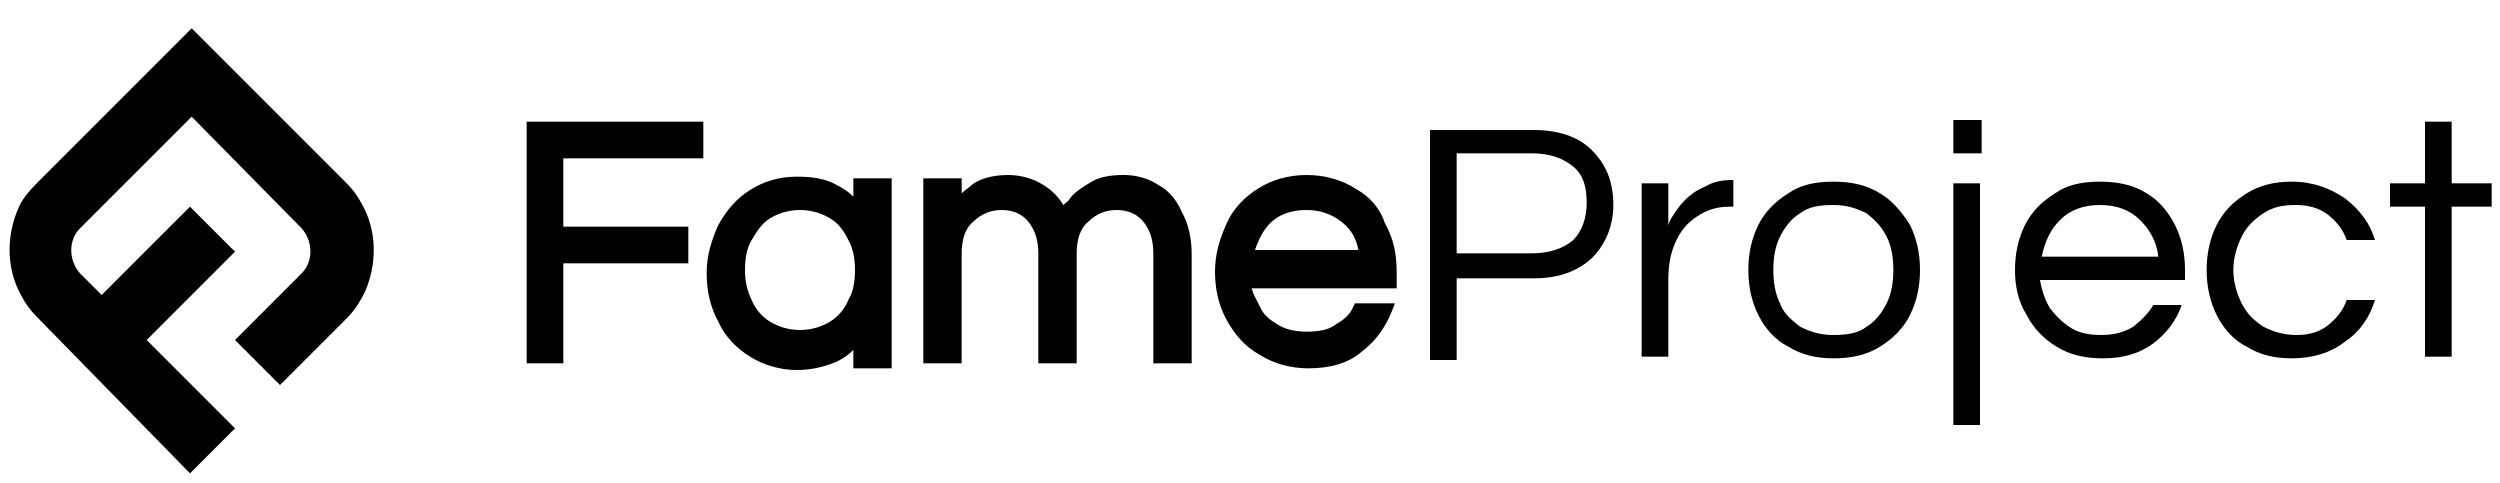
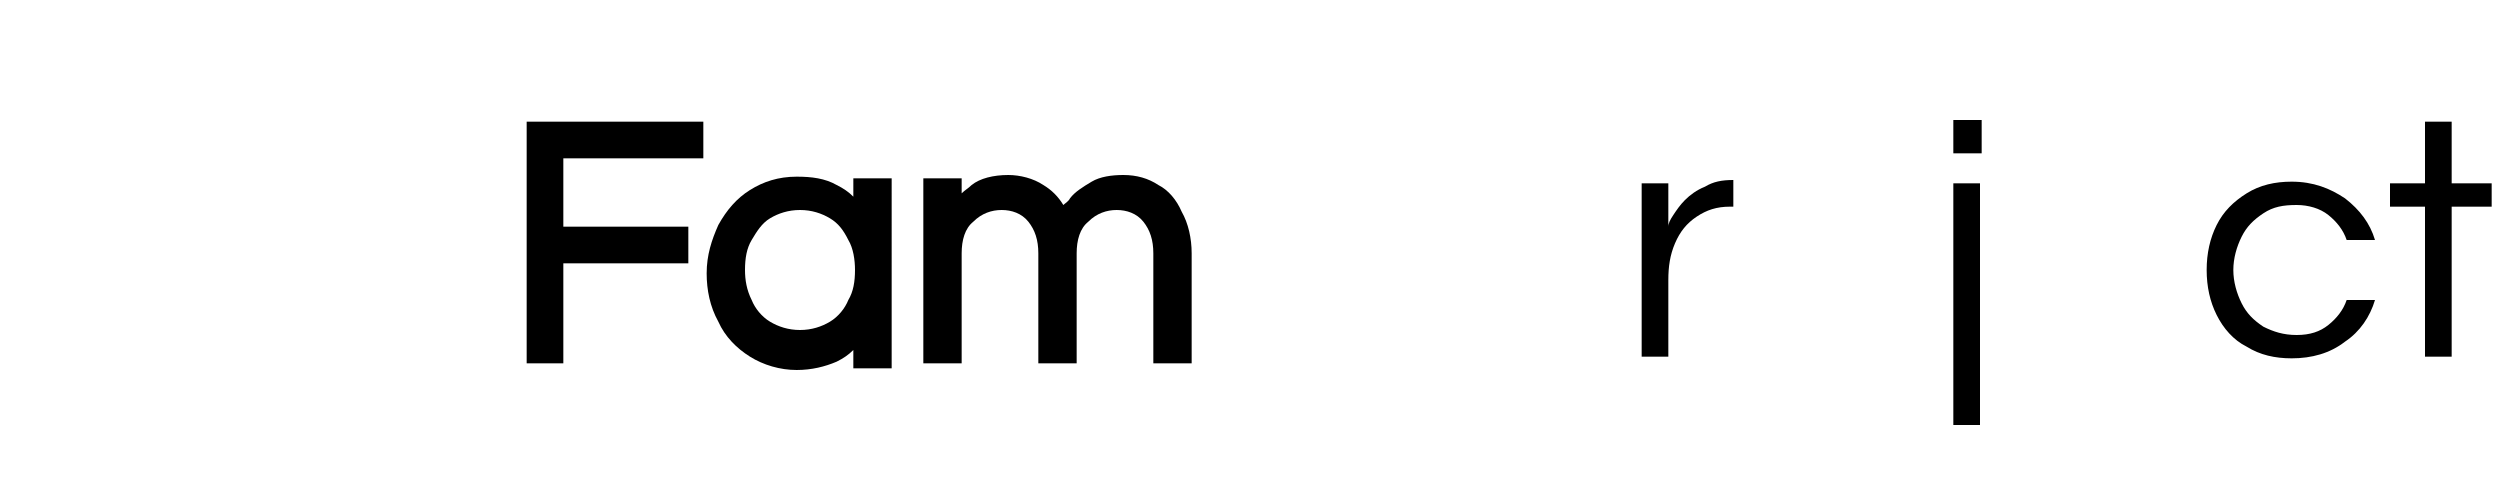
<svg xmlns="http://www.w3.org/2000/svg" id="Layer_1" x="0px" y="0px" viewBox="0 0 150 29" style="enable-background:new 0 0 150 29;" xml:space="preserve">
  <g>
    <polygon points="31.6,21.8 33.8,21.8 33.8,15.8 41.3,15.8 41.3,13.6 33.8,13.6 33.8,9.5 42.2,9.5 42.2,7.3 31.6,7.3  " />
    <path d="M51.2,11.8c-0.3-0.3-0.6-0.5-1-0.7c-0.7-0.4-1.5-0.5-2.4-0.5c-1.1,0-2,0.3-2.8,0.8c-0.8,0.5-1.4,1.2-1.9,2.1  c-0.4,0.9-0.7,1.8-0.7,2.9c0,1,0.2,2,0.7,2.9c0.4,0.9,1.1,1.6,1.9,2.1c0.8,0.5,1.8,0.8,2.8,0.8c0.9,0,1.7-0.2,2.4-0.5  c0.4-0.2,0.7-0.4,1-0.7v1.1h2.3V10.7h-2.3V11.8z M50.9,14.4c0.3,0.5,0.4,1.2,0.4,1.8c0,0.7-0.1,1.3-0.4,1.8c-0.2,0.5-0.6,1-1.1,1.3  c-0.5,0.3-1.1,0.5-1.8,0.5c-0.7,0-1.3-0.2-1.8-0.5c-0.5-0.3-0.9-0.8-1.1-1.3c-0.3-0.6-0.4-1.2-0.4-1.8c0-0.7,0.1-1.3,0.4-1.8  c0.3-0.5,0.6-1,1.1-1.3c0.5-0.3,1.1-0.5,1.8-0.5c0.7,0,1.3,0.2,1.8,0.5C50.3,13.4,50.6,13.8,50.9,14.4z" />
    <path d="M69.5,11.1c-0.6-0.4-1.3-0.6-2.1-0.6c-0.7,0-1.4,0.1-1.9,0.4c-0.5,0.3-1,0.6-1.3,1c-0.1,0.2-0.3,0.3-0.4,0.4  c-0.3-0.5-0.7-0.9-1.2-1.2c-0.6-0.4-1.4-0.6-2.1-0.6c-0.9,0-1.7,0.2-2.2,0.6c-0.2,0.2-0.4,0.3-0.6,0.5v-0.9h-2.3v11.1h2.3v-6.6  c0-0.8,0.2-1.5,0.7-1.9c0.5-0.5,1.1-0.7,1.7-0.7c0.6,0,1.2,0.2,1.6,0.7c0.4,0.5,0.6,1.1,0.6,1.9v6.6h2.3v-6.6  c0-0.8,0.2-1.5,0.7-1.9c0.5-0.5,1.1-0.7,1.7-0.7c0.6,0,1.2,0.2,1.6,0.7c0.4,0.5,0.6,1.1,0.6,1.9v6.6h2.3v-6.6  c0-0.9-0.2-1.8-0.6-2.5C70.6,12,70.1,11.4,69.5,11.1z" />
-     <path d="M81.3,11.3c-0.8-0.5-1.8-0.8-2.9-0.8c-1.1,0-2.1,0.3-2.9,0.8c-0.8,0.5-1.5,1.2-1.9,2.1c-0.4,0.9-0.7,1.8-0.7,2.9  c0,1,0.2,2,0.7,2.9c0.5,0.9,1.1,1.6,2,2.1c0.8,0.5,1.8,0.8,2.9,0.8c1.3,0,2.4-0.3,3.2-1c0.8-0.6,1.4-1.4,1.8-2.4l0.2-0.5h-2.4  l-0.1,0.2c-0.2,0.5-0.6,0.8-1.1,1.1c-0.4,0.3-1,0.4-1.7,0.4c-0.6,0-1.2-0.1-1.7-0.4c-0.5-0.3-0.9-0.6-1.1-1.1  c-0.2-0.4-0.4-0.7-0.5-1.1h8.7v-1c0-1.1-0.2-2-0.7-2.9C82.8,12.5,82.2,11.8,81.3,11.3z M75.3,15c0.2-0.6,0.5-1.2,0.9-1.6  c0.5-0.5,1.2-0.8,2.2-0.8c0.9,0,1.6,0.3,2.2,0.8c0.5,0.4,0.8,1,0.9,1.6H75.3z" />
-     <path d="M95.5,9c-0.8-0.8-2-1.2-3.5-1.2h-6.2v13.8h1.6v-4.9H92c1.5,0,2.6-0.4,3.5-1.2c0.8-0.8,1.3-1.9,1.3-3.2  C96.8,10.8,96.3,9.8,95.5,9z M94.4,14.4c-0.6,0.5-1.4,0.8-2.5,0.8h-4.5V9.2h4.5c1.1,0,1.9,0.3,2.5,0.8c0.6,0.5,0.8,1.2,0.8,2.2  C95.2,13.1,94.9,13.9,94.4,14.4z" />
    <path d="M102.3,11.2c-0.5,0.2-0.9,0.5-1.2,0.8c-0.3,0.3-0.5,0.6-0.7,0.9c-0.2,0.3-0.3,0.5-0.3,0.7V11h-1.6v10.4h1.6v-4.6  c0-0.8,0.1-1.5,0.4-2.2c0.3-0.7,0.7-1.2,1.3-1.6c0.6-0.4,1.2-0.6,2-0.6h0.2v-1.6H104C103.3,10.8,102.8,10.9,102.3,11.2z" />
-     <path d="M112.8,11.6c-0.8-0.5-1.7-0.7-2.8-0.7c-1.1,0-2,0.2-2.7,0.7c-0.8,0.5-1.4,1.1-1.8,1.9c-0.4,0.8-0.6,1.7-0.6,2.7  c0,1,0.2,1.9,0.6,2.7c0.4,0.8,1,1.5,1.8,1.9c0.8,0.5,1.7,0.7,2.7,0.7c1.1,0,2-0.2,2.8-0.7c0.8-0.5,1.4-1.1,1.8-1.9  c0.4-0.8,0.6-1.7,0.6-2.7c0-1-0.2-1.9-0.6-2.7C114.1,12.7,113.5,12,112.8,11.6z M113.2,18.2c-0.3,0.6-0.7,1.1-1.2,1.4  c-0.5,0.4-1.2,0.5-2,0.5c-0.8,0-1.4-0.2-2-0.5c-0.5-0.4-1-0.8-1.2-1.4c-0.3-0.6-0.4-1.3-0.4-2c0-0.7,0.1-1.4,0.4-2  c0.3-0.6,0.7-1.1,1.2-1.4c0.5-0.4,1.2-0.5,2-0.5c0.8,0,1.4,0.2,2,0.5c0.5,0.4,0.9,0.8,1.2,1.4c0.3,0.6,0.4,1.3,0.4,2  C113.6,16.9,113.5,17.6,113.2,18.2z" />
    <rect x="117.2" y="11" width="1.6" height="14.5" />
    <rect x="117.2" y="7.2" width="1.7" height="2" />
-     <path d="M128.8,11.6c-0.8-0.5-1.7-0.7-2.8-0.7c-1.1,0-2,0.2-2.7,0.7c-0.8,0.5-1.4,1.1-1.8,1.9c-0.4,0.8-0.6,1.7-0.6,2.7  c0,1,0.2,1.9,0.7,2.7c0.4,0.8,1.1,1.5,1.8,1.9c0.8,0.5,1.7,0.7,2.8,0.7c1.2,0,2.2-0.3,3-0.9c0.8-0.6,1.4-1.4,1.7-2.3h-1.7  c-0.3,0.5-0.7,0.9-1.2,1.3c-0.5,0.3-1.1,0.5-1.9,0.5c-0.7,0-1.3-0.1-1.8-0.4c-0.5-0.3-0.9-0.7-1.3-1.2c-0.3-0.5-0.5-1.1-0.6-1.7  h8.7v-0.6c0-1-0.2-1.9-0.6-2.7C130.1,12.7,129.5,12,128.8,11.6z M122.5,15.4c0.2-0.9,0.5-1.6,1.1-2.2c0.6-0.6,1.4-0.9,2.4-0.9  c1,0,1.8,0.3,2.4,0.9c0.6,0.6,1,1.3,1.1,2.2H122.5z" />
    <path d="M135.8,12.8c0.6-0.4,1.2-0.5,2-0.5c0.7,0,1.4,0.2,1.9,0.6c0.5,0.4,0.9,0.9,1.1,1.5h1.7c-0.3-1-0.9-1.8-1.8-2.5  c-0.9-0.6-1.9-1-3.2-1c-1,0-1.9,0.2-2.7,0.7c-0.8,0.5-1.4,1.1-1.8,1.9c-0.4,0.8-0.6,1.7-0.6,2.7c0,1,0.2,1.9,0.6,2.7  c0.4,0.8,1,1.5,1.8,1.9c0.8,0.5,1.7,0.7,2.7,0.7c1.2,0,2.3-0.3,3.2-1c0.9-0.6,1.5-1.5,1.8-2.5h-1.7c-0.2,0.6-0.6,1.1-1.1,1.5  c-0.5,0.4-1.1,0.6-1.9,0.6c-0.8,0-1.4-0.2-2-0.5c-0.6-0.4-1-0.8-1.3-1.4c-0.3-0.6-0.5-1.3-0.5-2c0-0.7,0.2-1.4,0.5-2  C134.8,13.6,135.2,13.2,135.8,12.8z" />
    <polygon points="147.1,11 147.1,7.3 145.5,7.3 145.5,11 143.4,11 143.4,12.4 145.5,12.4 145.5,21.4 147.1,21.4 147.1,12.4   149.5,12.4 149.5,11  " />
-     <path d="M11.5,1.7l9.3,9.3c0.5,0.5,0.8,1,1.1,1.6c0.7,1.5,0.7,3.3,0,4.9c-0.3,0.6-0.6,1.1-1.1,1.6l-4,4l-2.7-2.7l4-4  c0.7-0.7,0.7-1.9,0-2.7L11.5,7l-6.7,6.7c-0.7,0.7-0.7,1.9,0,2.7l1.3,1.3l5.3-5.3l2.7,2.7l-5.3,5.3l5.3,5.3l-2.7,2.7L2.2,19  c-0.5-0.5-0.8-1-1.1-1.6c-0.7-1.5-0.7-3.3,0-4.9C1.3,12,1.7,11.5,2.2,11L11.5,1.7z" />
  </g>
</svg>